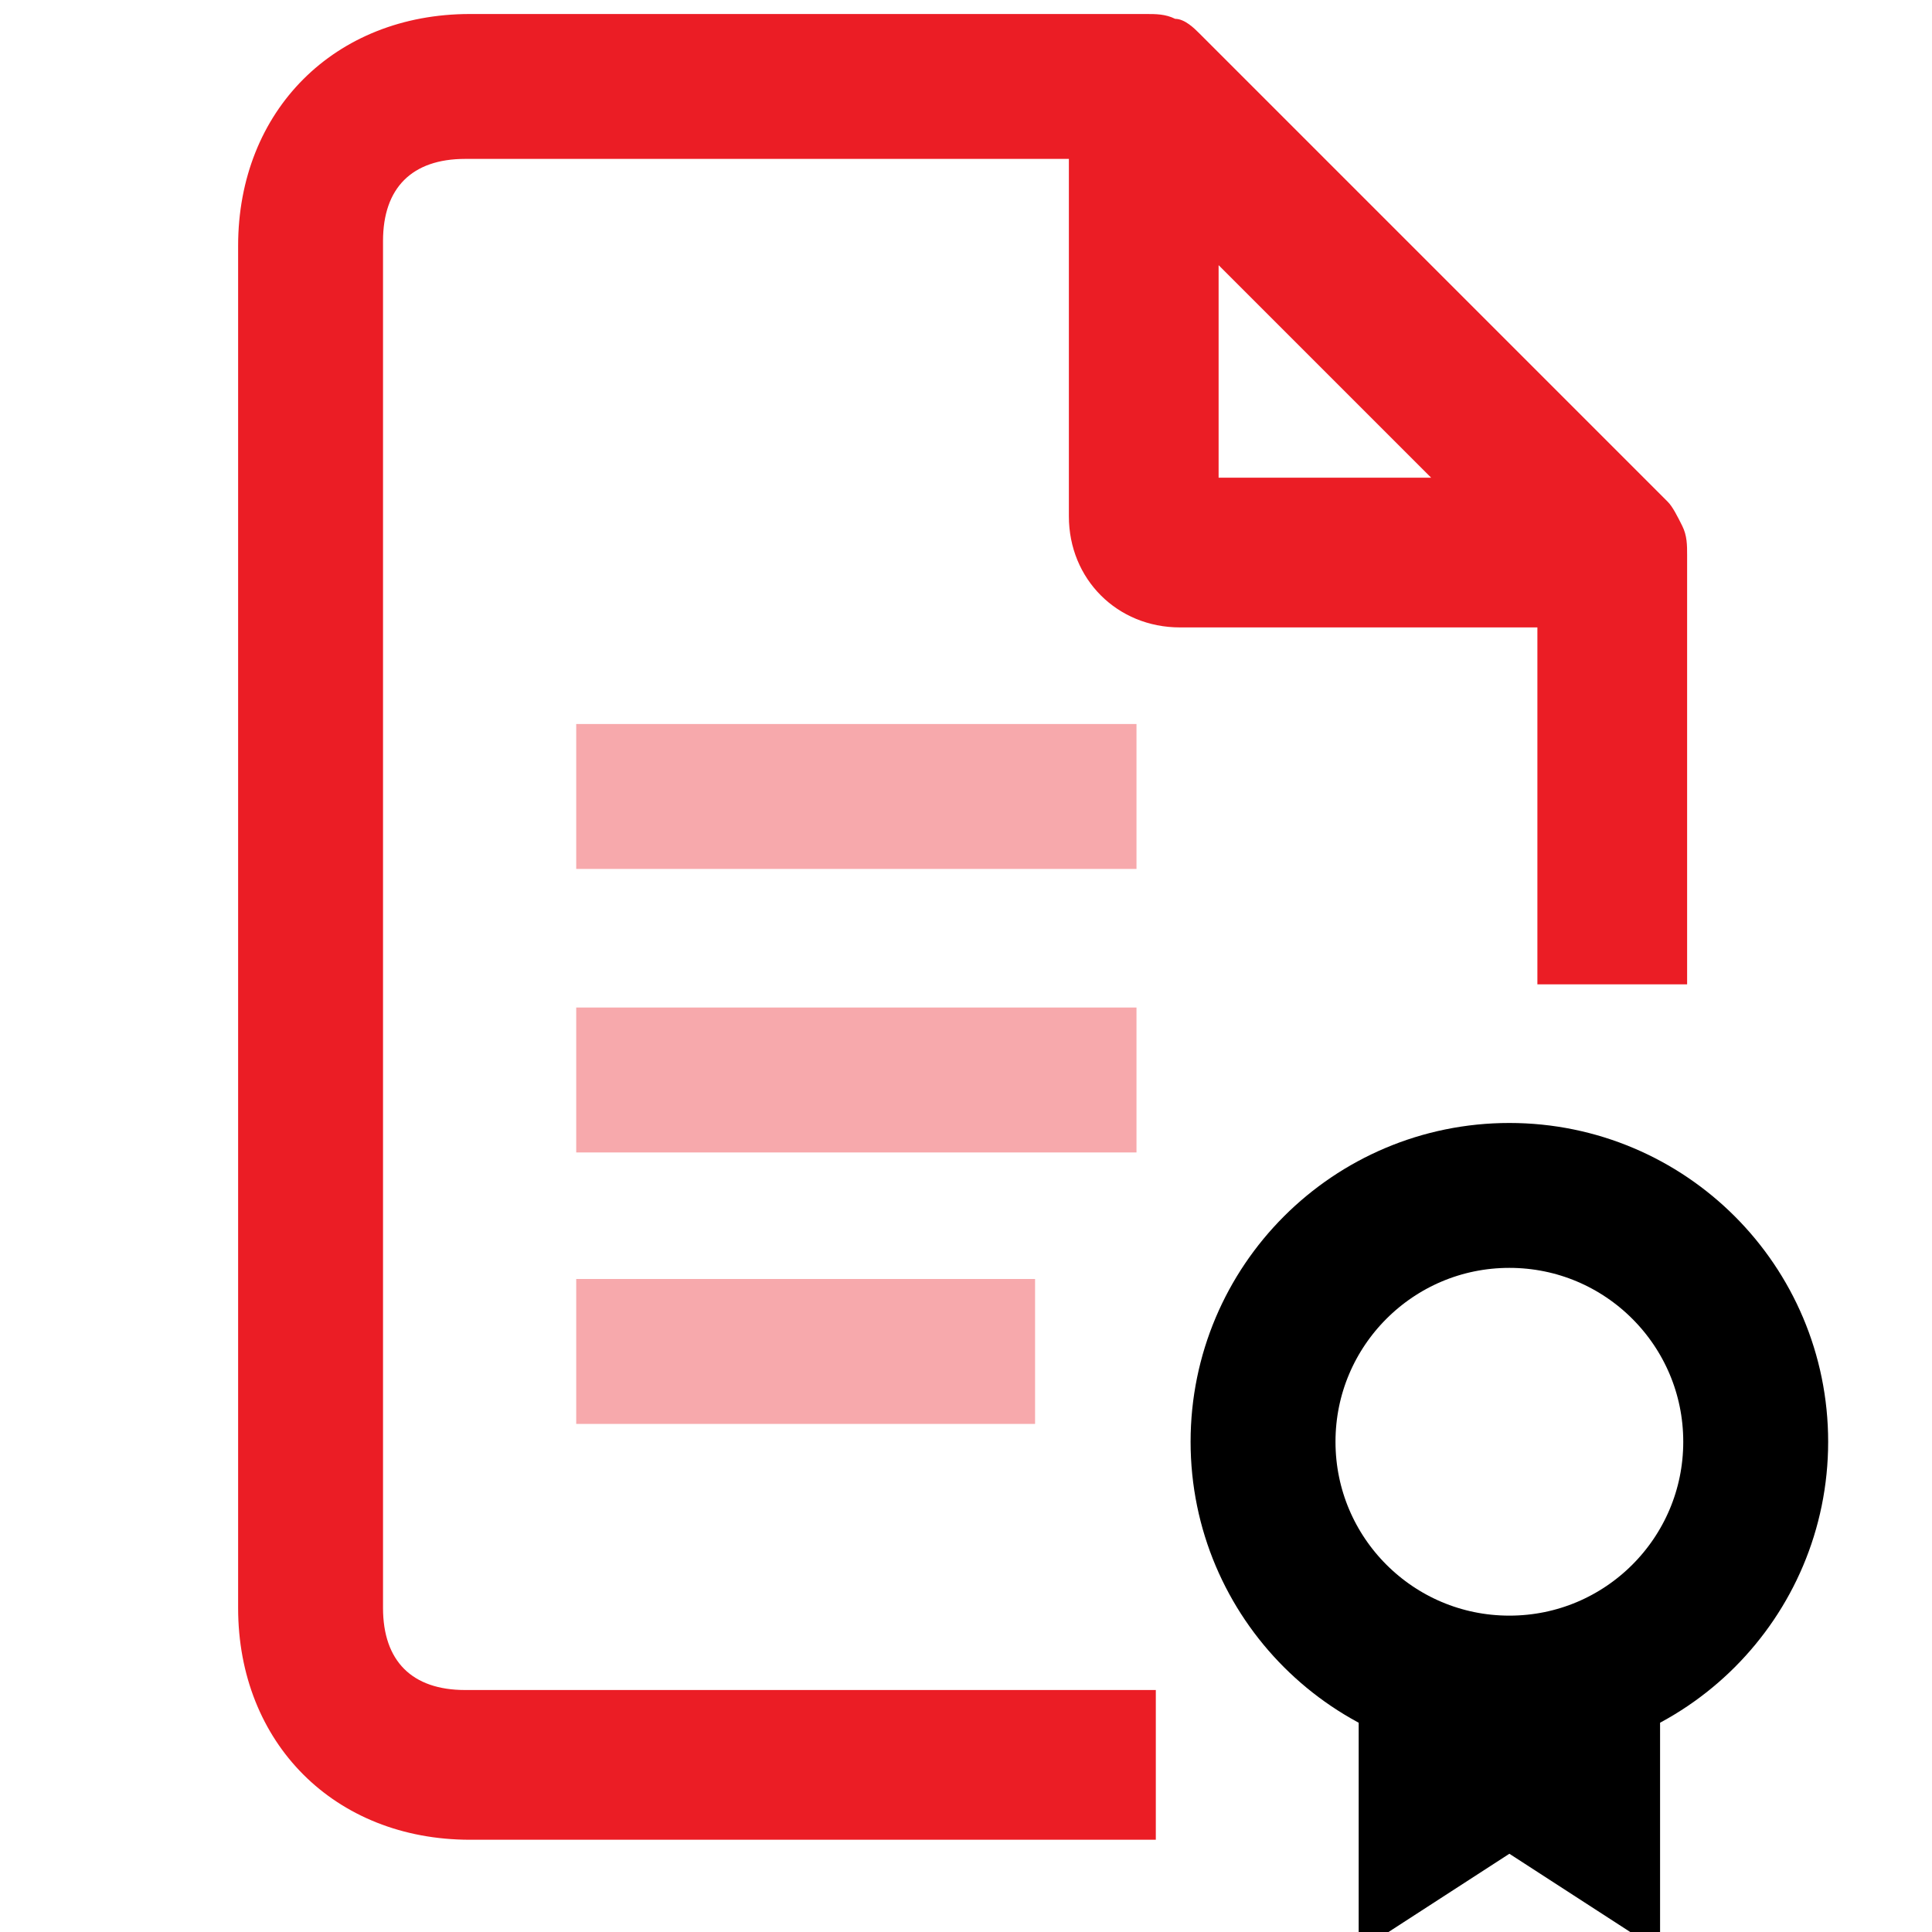
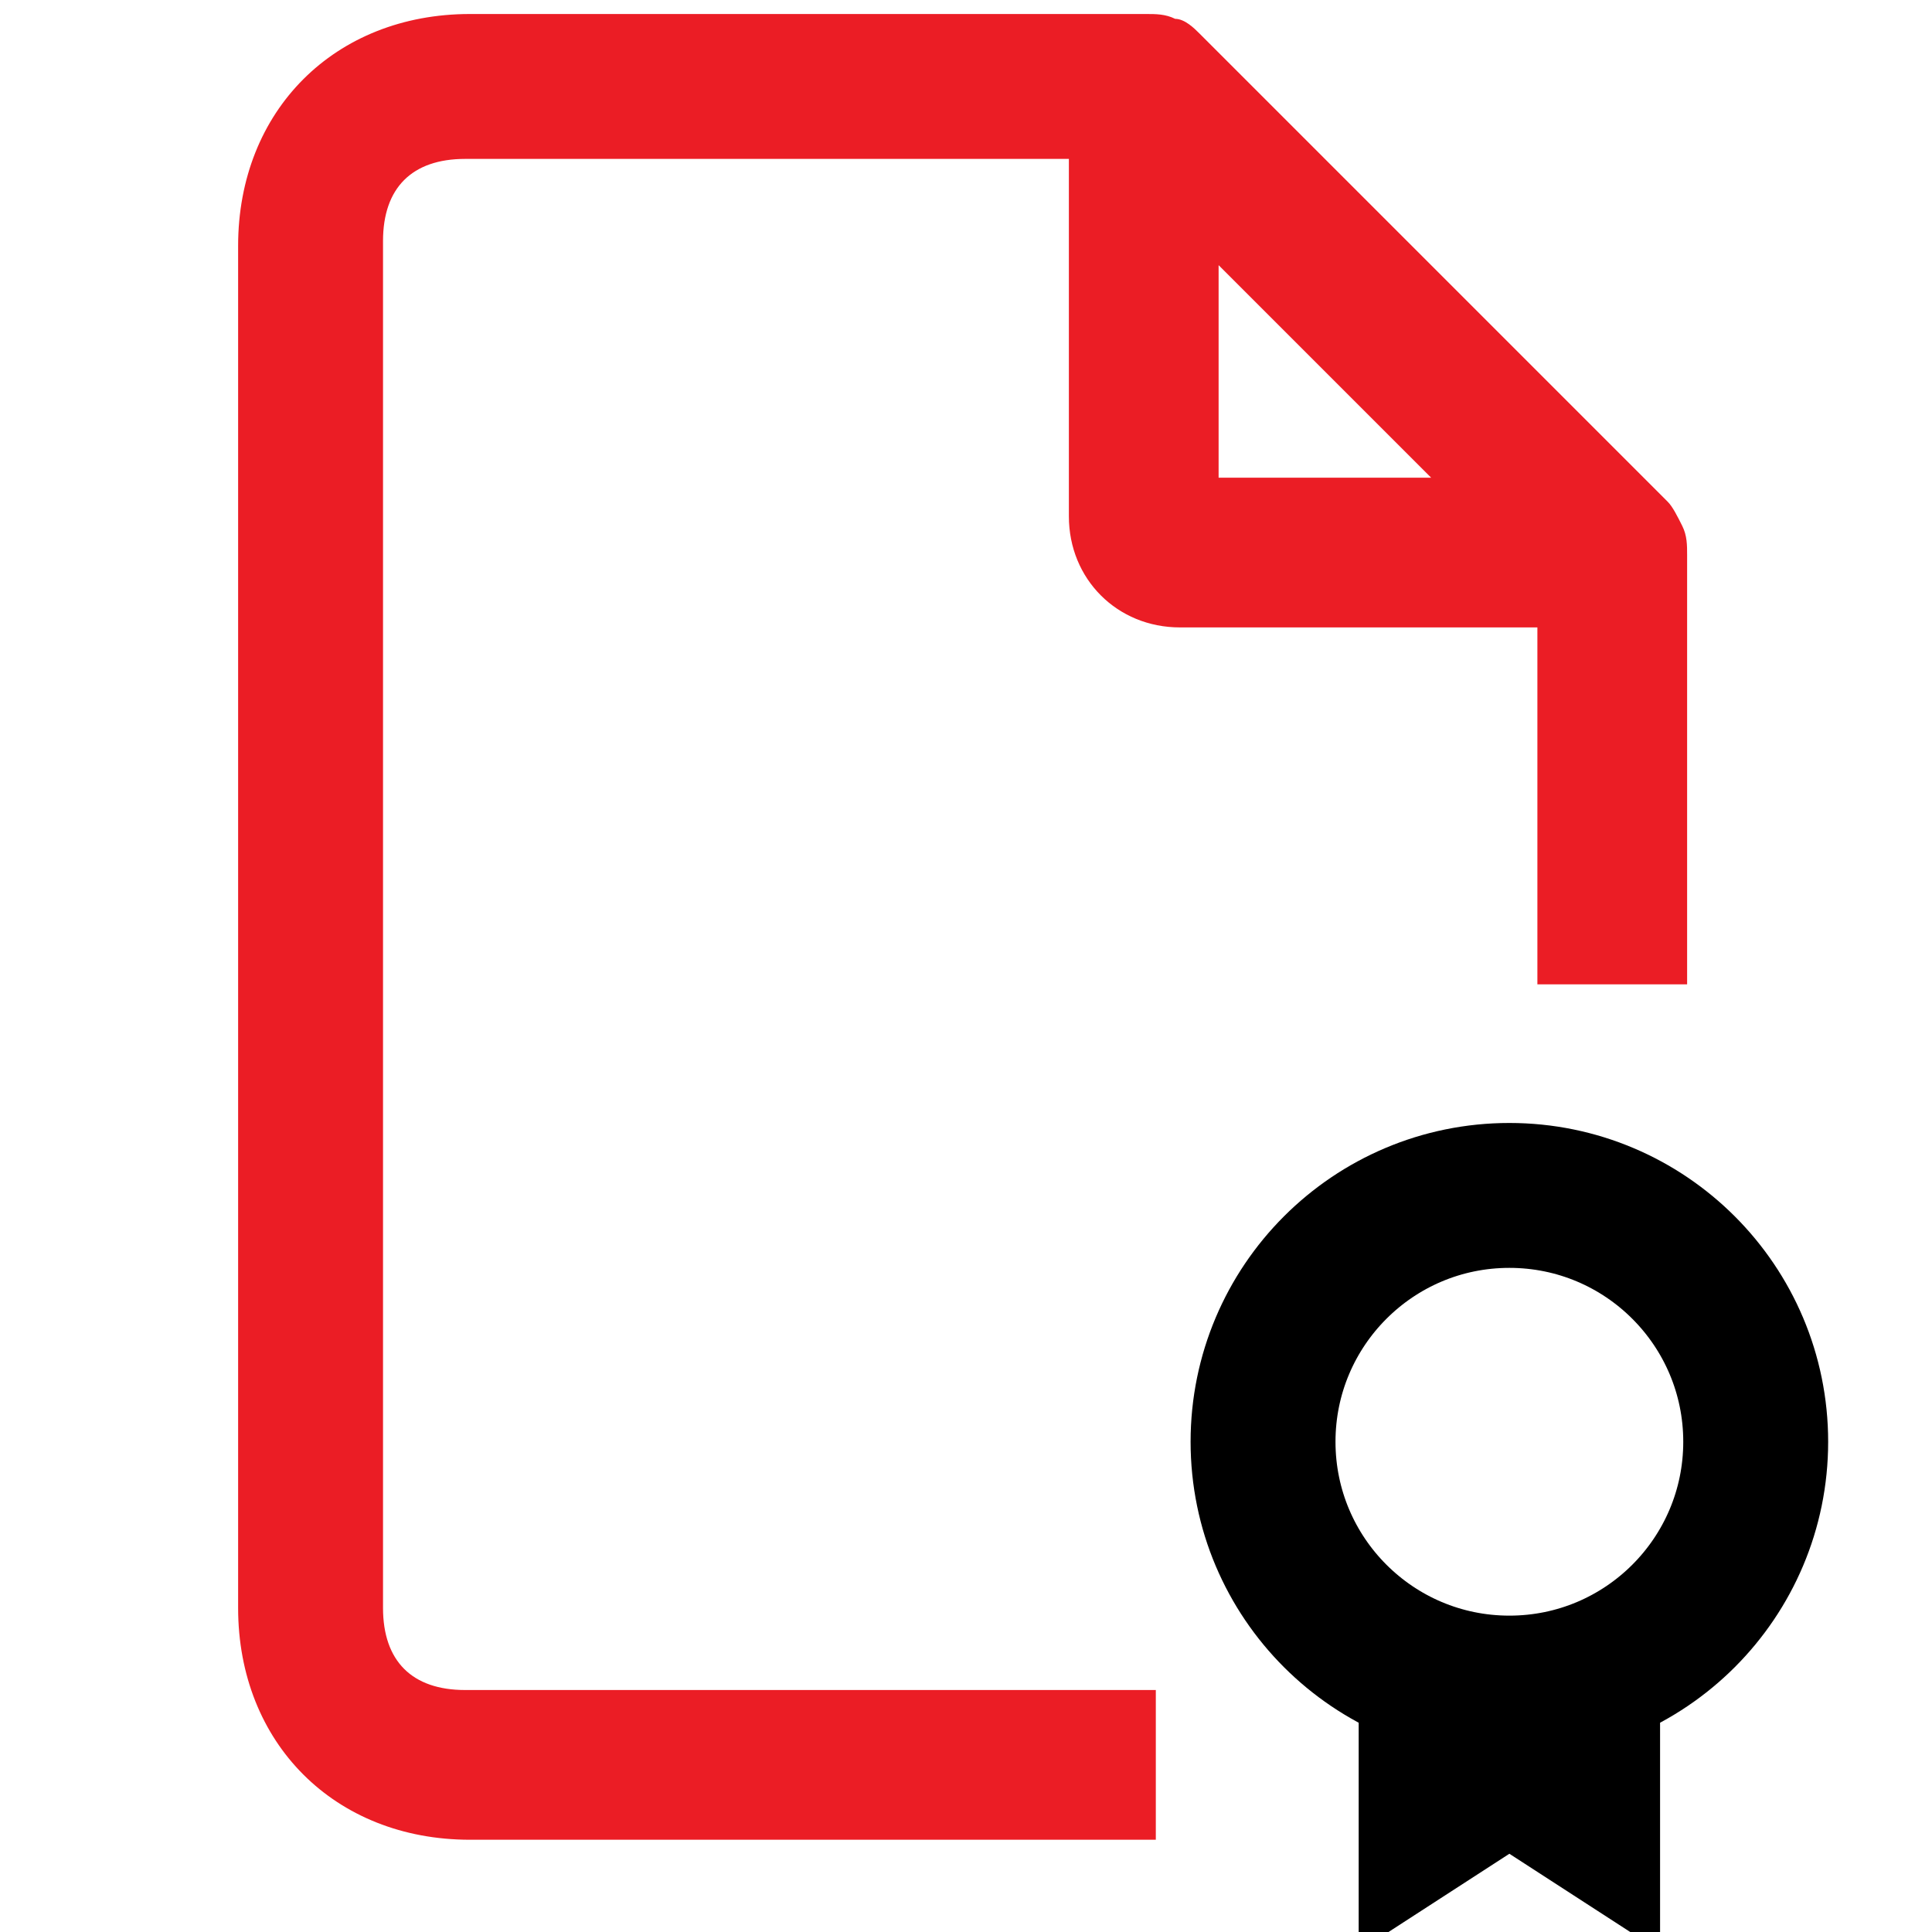
<svg xmlns="http://www.w3.org/2000/svg" id="Layer_7" data-name="Layer 7" viewBox="8 8 40 40">
  <defs>
    <style>.cls-2{fill:none;stroke-linecap:square;stroke-linejoin:round;stroke-width:3px;isolation:isolate;opacity:.38;stroke:#eb1d25}</style>
  </defs>
  <g id="Layer_2" data-name="Layer 2">
-     <path d="M21.43 24.49h8.6M21.43 30.36h8.6M21.43 35.98h6.5" class="cls-2" />
    <path d="M42.93 19.49c0-.2 0-.4-.1-.6-.1-.2-.2-.4-.3-.5l-9.7-9.7c-.1-.1-.3-.3-.5-.3-.2-.1-.4-.1-.6-.1h-14c-2.8 0-4.8 2-4.8 4.8v28.2c0 2.8 2 4.8 4.8 4.8h14.2v-3.1h-14.3c-1.1 0-1.7-.6-1.7-1.7v-28.3c0-1.1.6-1.7 1.7-1.7h12.5v7.4c0 1.3 1 2.3 2.3 2.3h7.4v7.39h3.1v-8.89Zm-9.7-6 4.4 4.4h-4.4v-4.4Z" style="fill:#eb1d25" />
  </g>
  <path d="m42.37 42.44-3.12.27-3.12-.27v5.96l3.12-2.02 3.12 2.02v-5.96z" />
  <circle cx="39.25" cy="37.85" r="5.1" style="fill:none;stroke-linecap:square;stroke-linejoin:round;stroke-width:3px;stroke:#000" />
</svg>